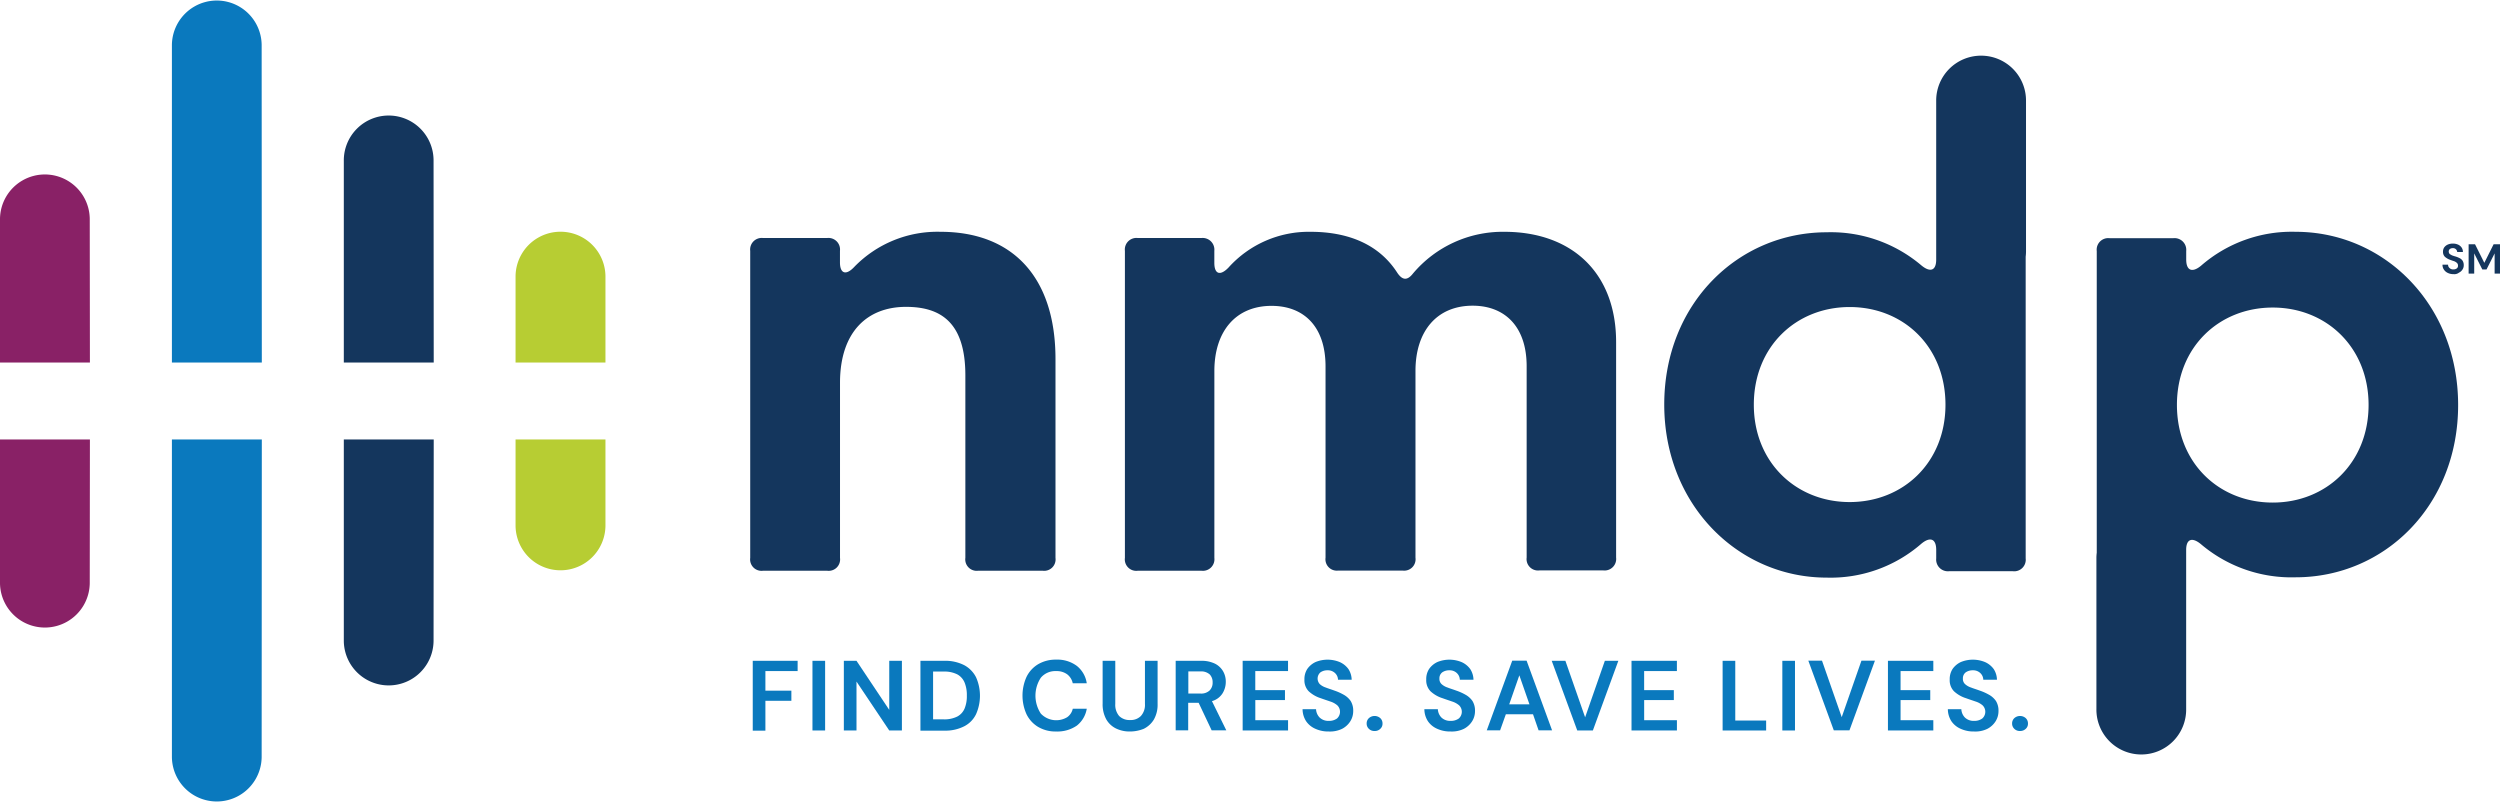
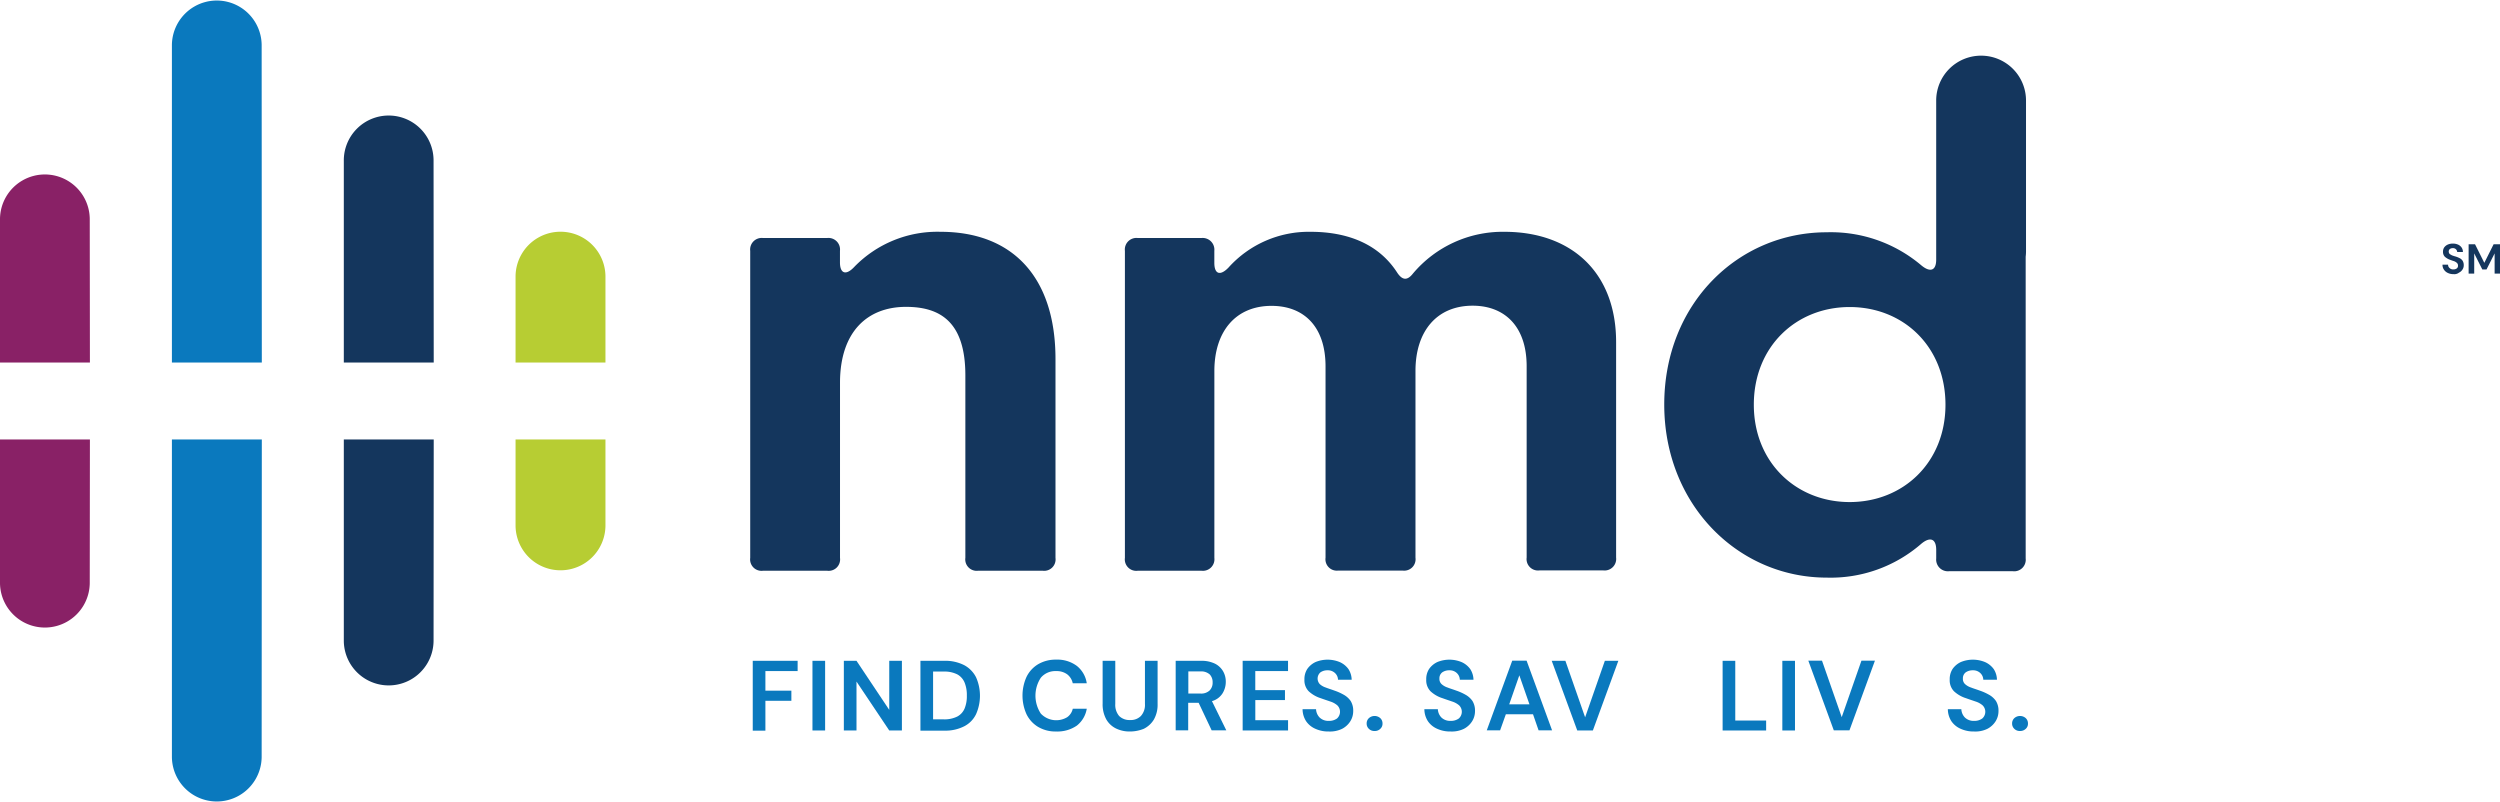
<svg xmlns="http://www.w3.org/2000/svg" width="389.281" height="124.883" viewBox="0 0 389.281 124.883">
  <g id="NMDP_LOGO_FULLCOLOR_RGB" transform="translate(-12.4 -12.3)">
    <g id="TAGLINE" transform="translate(129.612 115.012)">
      <g id="Group_78221" data-name="Group 78221">
        <g id="Group_78220" data-name="Group 78220">
          <path id="Path_21421" data-name="Path 21421" d="M458.6,414.823V404h6.988v1.6H460.57v3.047h4.045v1.576H460.57v4.65H458.6Z" transform="translate(-458.6 -403.816)" fill="#0a79be" />
          <path id="Path_21422" data-name="Path 21422" d="M494,414.823V404h1.97v10.849H494Z" transform="translate(-484.701 -403.816)" fill="#0a79be" />
          <path id="Path_21423" data-name="Path 21423" d="M512.6,414.823V404h1.97l5.1,7.644V404h1.97v10.849h-1.97l-5.1-7.618v7.618H512.6Z" transform="translate(-498.415 -403.816)" fill="#0a79be" />
          <path id="Path_21424" data-name="Path 21424" d="M558,414.823V404h3.7a6.48,6.48,0,0,1,3.126.683,4.4,4.4,0,0,1,1.839,1.891,7.087,7.087,0,0,1,0,5.727,4.131,4.131,0,0,1-1.839,1.891,6.48,6.48,0,0,1-3.126.683H558Zm1.97-1.707H561.6a4.459,4.459,0,0,0,2.154-.447,2.519,2.519,0,0,0,1.13-1.261,5.036,5.036,0,0,0,.342-2,5.124,5.124,0,0,0-.342-2,2.577,2.577,0,0,0-1.13-1.287,4.459,4.459,0,0,0-2.154-.447H559.97Z" transform="translate(-531.889 -403.816)" fill="#0a79be" />
          <path id="Path_21425" data-name="Path 21425" d="M623.754,414.491a5.318,5.318,0,0,1-2.811-.709,4.7,4.7,0,0,1-1.813-1.97,7.058,7.058,0,0,1,0-5.832,4.7,4.7,0,0,1,1.813-1.97,5.384,5.384,0,0,1,2.811-.709,5.06,5.06,0,0,1,3.2.972,4.222,4.222,0,0,1,1.55,2.706h-2.18a2.357,2.357,0,0,0-.867-1.392,2.771,2.771,0,0,0-1.734-.5,2.934,2.934,0,0,0-2.364,1.025,5.076,5.076,0,0,0,0,5.6,3.308,3.308,0,0,0,4.1.552,2.172,2.172,0,0,0,.867-1.313h2.18a4.217,4.217,0,0,1-1.55,2.627A5.323,5.323,0,0,1,623.754,414.491Z" transform="translate(-576.496 -403.3)" fill="#0a79be" />
          <path id="Path_21426" data-name="Path 21426" d="M670.229,415.007a4.8,4.8,0,0,1-2.154-.473,3.509,3.509,0,0,1-1.524-1.445,4.872,4.872,0,0,1-.552-2.443V404h1.97v6.7a2.678,2.678,0,0,0,.6,1.891,2.28,2.28,0,0,0,1.708.63,2.219,2.219,0,0,0,1.681-.63,2.569,2.569,0,0,0,.63-1.891V404h1.97v6.7a4.675,4.675,0,0,1-.578,2.443,3.8,3.8,0,0,1-1.576,1.445A5.758,5.758,0,0,1,670.229,415.007Z" transform="translate(-611.518 -403.816)" fill="#0a79be" />
          <path id="Path_21427" data-name="Path 21427" d="M709.3,414.823V404h3.967a4.76,4.76,0,0,1,2.154.447,3.053,3.053,0,0,1,1.261,1.182,3.234,3.234,0,0,1,.42,1.655,3.389,3.389,0,0,1-.525,1.813,2.859,2.859,0,0,1-1.629,1.182l2.233,4.545H714.9l-2.023-4.282h-1.629v4.282Zm1.97-5.727h1.865a1.912,1.912,0,0,0,1.445-.473,1.7,1.7,0,0,0,.473-1.261,1.733,1.733,0,0,0-.447-1.235,1.979,1.979,0,0,0-1.471-.473H711.27Z" transform="translate(-643.444 -403.816)" fill="#0a79be" />
          <path id="Path_21428" data-name="Path 21428" d="M749,414.823V404h7.066v1.6h-5.1v2.968h4.623v1.55H750.97v3.126h5.1v1.6H749Z" transform="translate(-672.715 -403.816)" fill="#0a79be" />
          <path id="Path_21429" data-name="Path 21429" d="M788.6,414.491a4.845,4.845,0,0,1-2.1-.42,3.357,3.357,0,0,1-1.445-1.182,3.474,3.474,0,0,1-.552-1.865h2.1a1.979,1.979,0,0,0,.552,1.287,1.946,1.946,0,0,0,1.445.525,2.055,2.055,0,0,0,1.261-.368,1.4,1.4,0,0,0,.052-2.049,3.11,3.11,0,0,0-1.1-.6c-.447-.158-.946-.315-1.445-.5a4.921,4.921,0,0,1-1.918-1.1,2.442,2.442,0,0,1-.657-1.812,2.9,2.9,0,0,1,.447-1.655,3.259,3.259,0,0,1,1.287-1.077,4.953,4.953,0,0,1,3.809.026,3.345,3.345,0,0,1,1.313,1.077,3.15,3.15,0,0,1,.5,1.655h-2.128a1.459,1.459,0,0,0-.447-1.024,1.6,1.6,0,0,0-1.182-.447,1.884,1.884,0,0,0-1.1.315,1.276,1.276,0,0,0-.105,1.839,2.565,2.565,0,0,0,.919.525c.394.158.841.289,1.34.473a8.329,8.329,0,0,1,1.471.657,3.193,3.193,0,0,1,1.077.972,2.861,2.861,0,0,1,.394,1.576,2.975,2.975,0,0,1-.447,1.576,3.32,3.32,0,0,1-1.287,1.182A4.312,4.312,0,0,1,788.6,414.491Z" transform="translate(-698.889 -403.3)" fill="#0a79be" />
          <path id="Path_21430" data-name="Path 21430" d="M823.735,439.038a1.188,1.188,0,0,1-.893-.341,1.092,1.092,0,0,1-.341-.814,1.11,1.11,0,0,1,.341-.841,1.339,1.339,0,0,1,1.786,0,1.109,1.109,0,0,1,.342.841,1.053,1.053,0,0,1-.342.814A1.188,1.188,0,0,1,823.735,439.038Z" transform="translate(-726.907 -427.926)" fill="#0a79be" />
          <path id="Path_21431" data-name="Path 21431" d="M860.8,414.491a4.845,4.845,0,0,1-2.1-.42,3.356,3.356,0,0,1-1.445-1.182,3.474,3.474,0,0,1-.552-1.865h2.1a1.979,1.979,0,0,0,.552,1.287,1.946,1.946,0,0,0,1.445.525,2.054,2.054,0,0,0,1.261-.368,1.4,1.4,0,0,0,.053-2.049,3.11,3.11,0,0,0-1.1-.6c-.447-.158-.946-.315-1.445-.5a4.921,4.921,0,0,1-1.918-1.1,2.442,2.442,0,0,1-.657-1.812,2.9,2.9,0,0,1,.447-1.655,3.259,3.259,0,0,1,1.287-1.077,4.953,4.953,0,0,1,3.809.026,3.346,3.346,0,0,1,1.313,1.077,3.15,3.15,0,0,1,.5,1.655h-2.128a1.459,1.459,0,0,0-.447-1.024,1.6,1.6,0,0,0-1.182-.447,1.884,1.884,0,0,0-1.1.315,1.152,1.152,0,0,0-.447.972,1.092,1.092,0,0,0,.341.867,2.565,2.565,0,0,0,.919.525c.394.158.841.289,1.34.473a8.327,8.327,0,0,1,1.471.657,3.194,3.194,0,0,1,1.077.972,2.861,2.861,0,0,1,.394,1.576,2.974,2.974,0,0,1-.447,1.576,3.32,3.32,0,0,1-1.287,1.182A4.312,4.312,0,0,1,860.8,414.491Z" transform="translate(-752.123 -403.3)" fill="#0a79be" />
          <path id="Path_21432" data-name="Path 21432" d="M893.7,414.749l3.967-10.849H899.9l3.967,10.849h-2.1l-.867-2.5h-4.229l-.893,2.5Zm3.494-4.045h3.152l-1.576-4.518Z" transform="translate(-779.403 -403.742)" fill="#0a79be" />
          <path id="Path_21433" data-name="Path 21433" d="M936.167,414.823,932.2,404h2.128l3.073,8.8,3.073-8.8h2.1l-3.967,10.849h-2.443Z" transform="translate(-807.79 -403.816)" fill="#0a79be" />
-           <path id="Path_21434" data-name="Path 21434" d="M979.5,414.823V404h7.066v1.6h-5.1v2.968h4.623v1.55H981.47v3.126h5.1v1.6H979.5Z" transform="translate(-842.665 -403.816)" fill="#0a79be" />
          <path id="Path_21435" data-name="Path 21435" d="M1033.5,414.823V404h1.97v9.3h4.807v1.55H1033.5Z" transform="translate(-882.479 -403.816)" fill="#0a79be" />
          <path id="Path_21436" data-name="Path 21436" d="M1068.9,414.823V404h1.97v10.849h-1.97Z" transform="translate(-908.58 -403.816)" fill="#0a79be" />
          <path id="Path_21437" data-name="Path 21437" d="M1088.267,414.749,1084.3,403.9h2.128l3.073,8.8,3.073-8.8h2.1l-3.967,10.849Z" transform="translate(-919.935 -403.742)" fill="#0a79be" />
-           <path id="Path_21438" data-name="Path 21438" d="M1131.5,414.823V404h7.066v1.6h-5.1v2.968h4.623v1.55h-4.623v3.126h5.1v1.6H1131.5Z" transform="translate(-954.736 -403.816)" fill="#0a79be" />
          <path id="Path_21439" data-name="Path 21439" d="M1171.1,414.491a4.845,4.845,0,0,1-2.1-.42,3.356,3.356,0,0,1-1.445-1.182,3.474,3.474,0,0,1-.552-1.865h2.1a1.979,1.979,0,0,0,.552,1.287,1.946,1.946,0,0,0,1.445.525,2.055,2.055,0,0,0,1.261-.368,1.4,1.4,0,0,0,.052-2.049,3.109,3.109,0,0,0-1.1-.6c-.447-.158-.946-.315-1.445-.5a4.921,4.921,0,0,1-1.918-1.1,2.442,2.442,0,0,1-.657-1.812,2.9,2.9,0,0,1,.447-1.655,3.26,3.26,0,0,1,1.287-1.077,4.952,4.952,0,0,1,3.809.026,3.344,3.344,0,0,1,1.313,1.077,3.15,3.15,0,0,1,.5,1.655h-2.128a1.459,1.459,0,0,0-.447-1.024,1.6,1.6,0,0,0-1.182-.447,1.884,1.884,0,0,0-1.1.315,1.152,1.152,0,0,0-.447.972,1.092,1.092,0,0,0,.342.867,2.564,2.564,0,0,0,.919.525c.394.158.841.289,1.34.473a8.33,8.33,0,0,1,1.471.657,3.192,3.192,0,0,1,1.077.972,2.861,2.861,0,0,1,.394,1.576,2.975,2.975,0,0,1-.447,1.576,3.319,3.319,0,0,1-1.287,1.182A4.242,4.242,0,0,1,1171.1,414.491Z" transform="translate(-980.91 -403.3)" fill="#0a79be" />
          <path id="Path_21440" data-name="Path 21440" d="M1206.335,439.038a1.187,1.187,0,0,1-.893-.341,1.092,1.092,0,0,1-.342-.814,1.11,1.11,0,0,1,.342-.841,1.339,1.339,0,0,1,1.786,0,1.11,1.11,0,0,1,.342.841,1.053,1.053,0,0,1-.342.814A1.228,1.228,0,0,1,1206.335,439.038Z" transform="translate(-1009.002 -427.926)" fill="#0a79be" />
        </g>
      </g>
    </g>
    <g id="SYMBOL_NMDP" transform="translate(12.4 12.3)">
      <path id="Path_21441" data-name="Path 21441" d="M486.731,149.7a18.031,18.031,0,0,0-13.45,5.49c-1.235,1.313-2.207,1.077-2.207-.736v-1.786a1.8,1.8,0,0,0-2-2H459.1a1.8,1.8,0,0,0-2,2v47.81a1.779,1.779,0,0,0,2,2h9.982a1.779,1.779,0,0,0,2-2v-27.4c.053-7.933,4.361-11.69,10.271-11.69,5.385,0,9.247,2.39,9.247,10.665v28.423a1.779,1.779,0,0,0,2,2h10.035a1.779,1.779,0,0,0,2-2V169.559C504.647,156.582,497.791,149.7,486.731,149.7Z" transform="translate(-340.282 -113.606)" fill="#14365d" />
      <path id="Path_21442" data-name="Path 21442" d="M738.279,149.7a18.27,18.27,0,0,0-14.238,6.515c-.893,1.13-1.655,1.024-2.443-.158-2.837-4.413-7.644-6.357-13.5-6.357a16.815,16.815,0,0,0-12.767,5.569c-1.261,1.313-2.207,1.077-2.207-.736v-1.865a1.824,1.824,0,0,0-2-2H681.2a1.8,1.8,0,0,0-2,2v47.81a1.779,1.779,0,0,0,2,2h9.93a1.8,1.8,0,0,0,2-2V171.372c0-6.121,3.284-10.14,8.905-10.14,4.939,0,8.406,3.126,8.406,9.431v29.789a1.771,1.771,0,0,0,1.97,2h10.035a1.779,1.779,0,0,0,2-2V171.346c0-6.121,3.284-10.14,8.905-10.14,4.886,0,8.406,3.126,8.406,9.431v29.789a1.779,1.779,0,0,0,2,2h9.93a1.8,1.8,0,0,0,2-2V166.906C755.7,156.057,748.76,149.7,738.279,149.7Z" transform="translate(-504.038 -113.606)" fill="#14365d" />
-       <path id="Path_21443" data-name="Path 21443" d="M1286.124,149.7a21.5,21.5,0,0,0-14.737,5.28c-1.366,1.13-2.312.788-2.312-.972v-1.313a1.824,1.824,0,0,0-2-2h-9.93a1.8,1.8,0,0,0-2,2v46.969a7.394,7.394,0,0,0-.053.762v23.59a6.988,6.988,0,1,0,13.975,0V199.243c0-1.707.919-2.049,2.312-.893a21.776,21.776,0,0,0,14.737,5.149c13.844,0,25.3-11.164,25.3-26.821C1311.421,161.048,1299.915,149.7,1286.124,149.7Zm-3.573,42.162c-8.38,0-14.921-6.173-14.921-15.21,0-9.01,6.567-15.157,14.921-15.157,8.327,0,14.921,6.173,14.921,15.157C1297.472,185.715,1290.852,191.862,1282.551,191.862Z" transform="translate(-928.655 -113.606)" fill="#14365d" />
      <path id="Path_21444" data-name="Path 21444" d="M1048.233,45.3a6.984,6.984,0,0,0-6.988,6.988V77.059c0,1.707-.919,2.049-2.312.893A21.776,21.776,0,0,0,1024.2,72.8c-13.844,0-25.3,11.164-25.3,26.821,0,15.6,11.506,26.952,25.3,26.952a21.5,21.5,0,0,0,14.737-5.28c1.366-1.13,2.312-.788,2.312.972v1.313a1.824,1.824,0,0,0,2,2h9.93a1.8,1.8,0,0,0,2-2V76.613a7.428,7.428,0,0,0,.052-.762V52.288A6.984,6.984,0,0,0,1048.233,45.3Zm-20.464,69.508c-8.327,0-14.921-6.173-14.921-15.157,0-9.063,6.594-15.21,14.921-15.21,8.38,0,14.921,6.173,14.921,15.21C1042.69,108.635,1036.123,114.808,1027.77,114.808Z" transform="translate(-739.756 -36.631)" fill="#14365d" />
      <g id="Group_78222" data-name="Group 78222" transform="translate(26.768)">
        <path id="Path_21445" data-name="Path 21445" d="M128.275,19.288a6.988,6.988,0,0,0-13.975,0V68.752h14Z" transform="translate(-114.3 -12.3)" fill="#0a79be" />
      </g>
      <g id="Group_78223" data-name="Group 78223" transform="translate(0 27.083)">
        <path id="Path_21446" data-name="Path 21446" d="M26.375,122.388a6.988,6.988,0,0,0-13.975,0v22.381h14Z" transform="translate(-12.4 -115.4)" fill="#892166" />
      </g>
      <g id="Group_78224" data-name="Group 78224" transform="translate(80.278 36.094)">
        <path id="Path_21447" data-name="Path 21447" d="M332,156.688a7,7,0,0,0-14,0v13.371h14Z" transform="translate(-318 -149.7)" fill="#b7cd33" />
      </g>
      <g id="Group_78225" data-name="Group 78225" transform="translate(26.768 68.431)">
-         <path id="Path_21448" data-name="Path 21448" d="M128.275,322.265a6.988,6.988,0,0,1-13.975,0V272.8h14Z" transform="translate(-114.3 -272.8)" fill="#0a79be" />
+         <path id="Path_21448" data-name="Path 21448" d="M128.275,322.265a6.988,6.988,0,0,1-13.975,0V272.8h14" transform="translate(-114.3 -272.8)" fill="#0a79be" />
      </g>
      <g id="Group_78226" data-name="Group 78226" transform="translate(53.536 68.431)">
        <path id="Path_21449" data-name="Path 21449" d="M230.175,304.191a6.988,6.988,0,0,1-13.975,0V272.8h14Z" transform="translate(-216.2 -272.8)" fill="#14365d" />
      </g>
      <g id="Group_78227" data-name="Group 78227" transform="translate(0 68.431)">
        <path id="Path_21450" data-name="Path 21450" d="M26.375,295.181a6.988,6.988,0,0,1-13.975,0V272.8h14Z" transform="translate(-12.4 -272.8)" fill="#892166" />
      </g>
      <g id="Group_78228" data-name="Group 78228" transform="translate(80.278 68.431)">
        <path id="Path_21451" data-name="Path 21451" d="M332,286.171a7,7,0,0,1-14,0V272.8h14Z" transform="translate(-318 -272.8)" fill="#b7cd33" />
      </g>
      <g id="Group_78229" data-name="Group 78229" transform="translate(53.536 18.073)">
        <path id="Path_21452" data-name="Path 21452" d="M230.175,88.088a6.988,6.988,0,1,0-13.975,0v31.391h14Z" transform="translate(-216.2 -81.1)" fill="#14365d" />
      </g>
    </g>
    <g id="SM" transform="translate(392.723 50.232)">
      <g id="Group_78230" data-name="Group 78230" transform="translate(0 0)">
        <path id="Path_21453" data-name="Path 21453" d="M1461.934,161.455a1.942,1.942,0,0,1-.893-.184,1.412,1.412,0,0,1-.6-.5,1.277,1.277,0,0,1-.236-.788h.867a.661.661,0,0,0,.236.525.776.776,0,0,0,.6.21.834.834,0,0,0,.525-.158.49.49,0,0,0,.184-.42.541.541,0,0,0-.184-.447,1.435,1.435,0,0,0-.447-.263c-.184-.053-.394-.131-.6-.21a2.374,2.374,0,0,1-.814-.473,1.05,1.05,0,0,1-.289-.762,1.157,1.157,0,0,1,.184-.683,1.341,1.341,0,0,1,.552-.447,1.92,1.92,0,0,1,.788-.158,1.958,1.958,0,0,1,.814.158,1.343,1.343,0,0,1,.552.447,1.2,1.2,0,0,1,.21.709h-.893a.62.62,0,0,0-.184-.42.654.654,0,0,0-.5-.184.752.752,0,0,0-.447.131.473.473,0,0,0-.184.394.57.57,0,0,0,.131.368,2.61,2.61,0,0,0,.394.236,5.106,5.106,0,0,0,.578.184,4.514,4.514,0,0,1,.63.263,1.146,1.146,0,0,1,.447.42,1.281,1.281,0,0,1,.157.657,1.128,1.128,0,0,1-.184.657,1.283,1.283,0,0,1-.552.5A1.152,1.152,0,0,1,1461.934,161.455Z" transform="translate(-1460.2 -156.7)" fill="#14365d" />
        <path id="Path_21454" data-name="Path 21454" d="M1475.7,161.671V157.1h1l1.445,2.89,1.445-2.89h1v4.571h-.841v-3.152l-1.261,2.5h-.657l-1.261-2.5v3.152Z" transform="translate(-1471.628 -156.995)" fill="#14365d" />
      </g>
    </g>
  </g>
</svg>